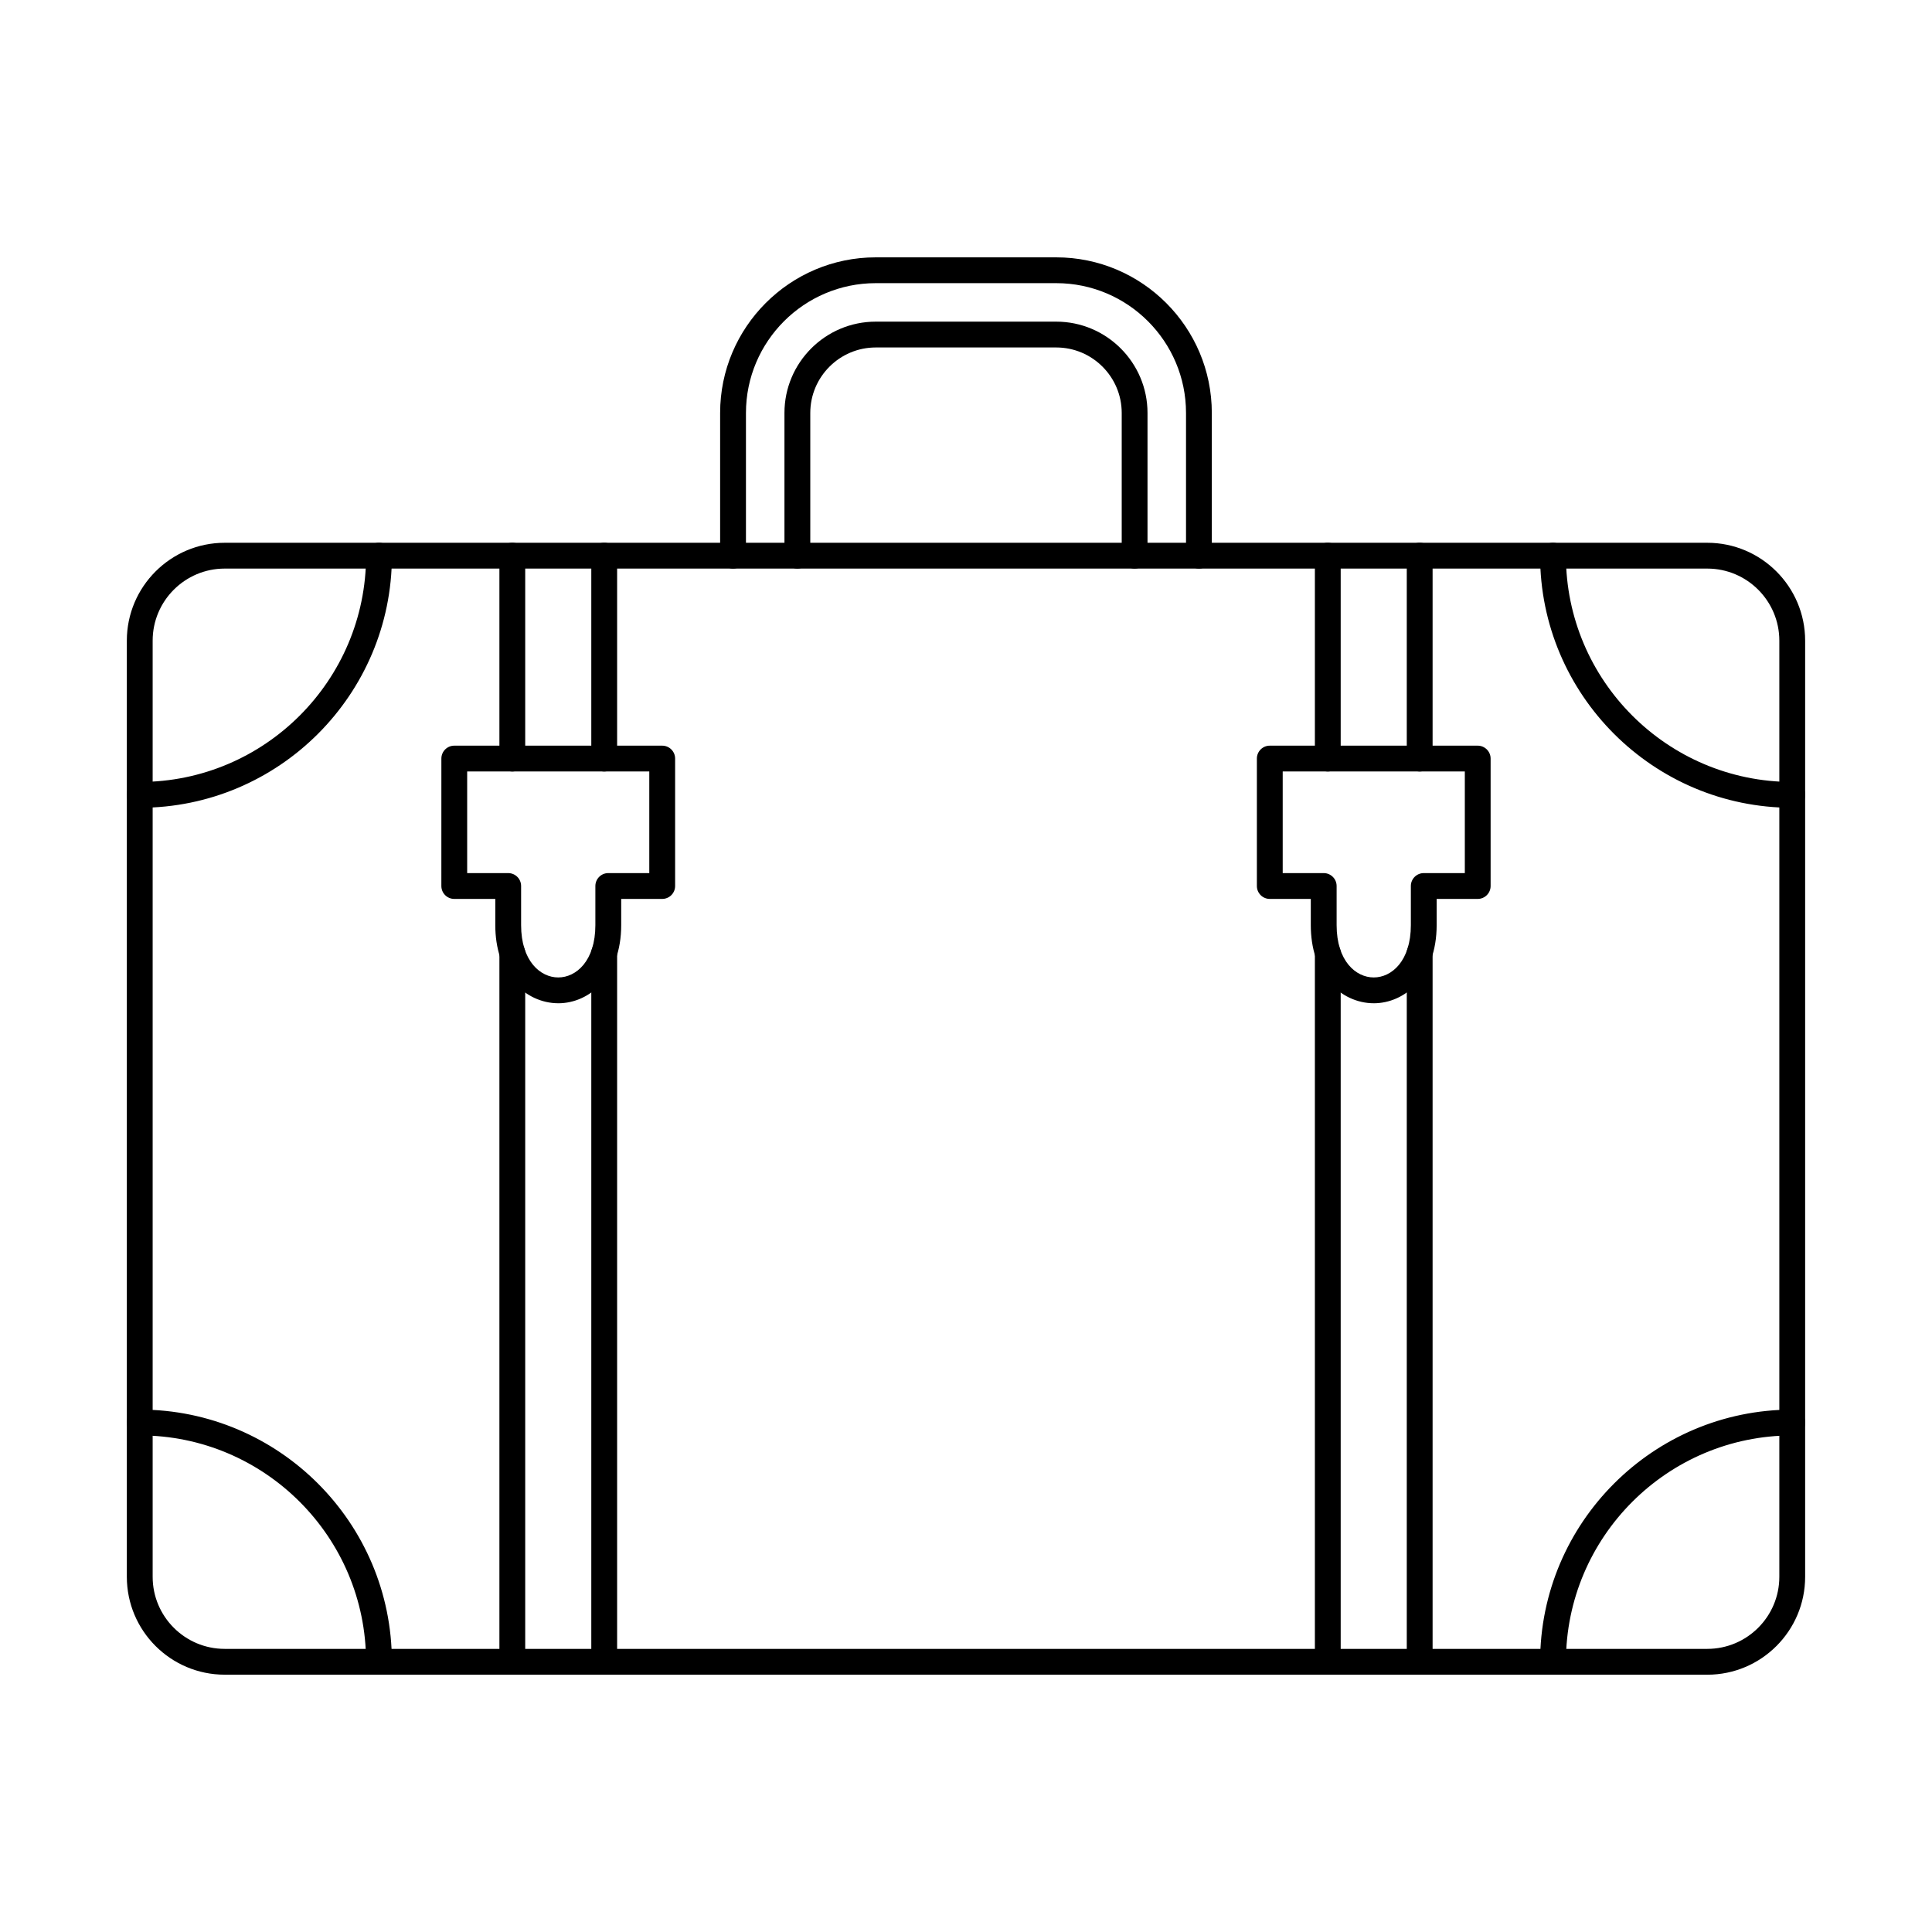
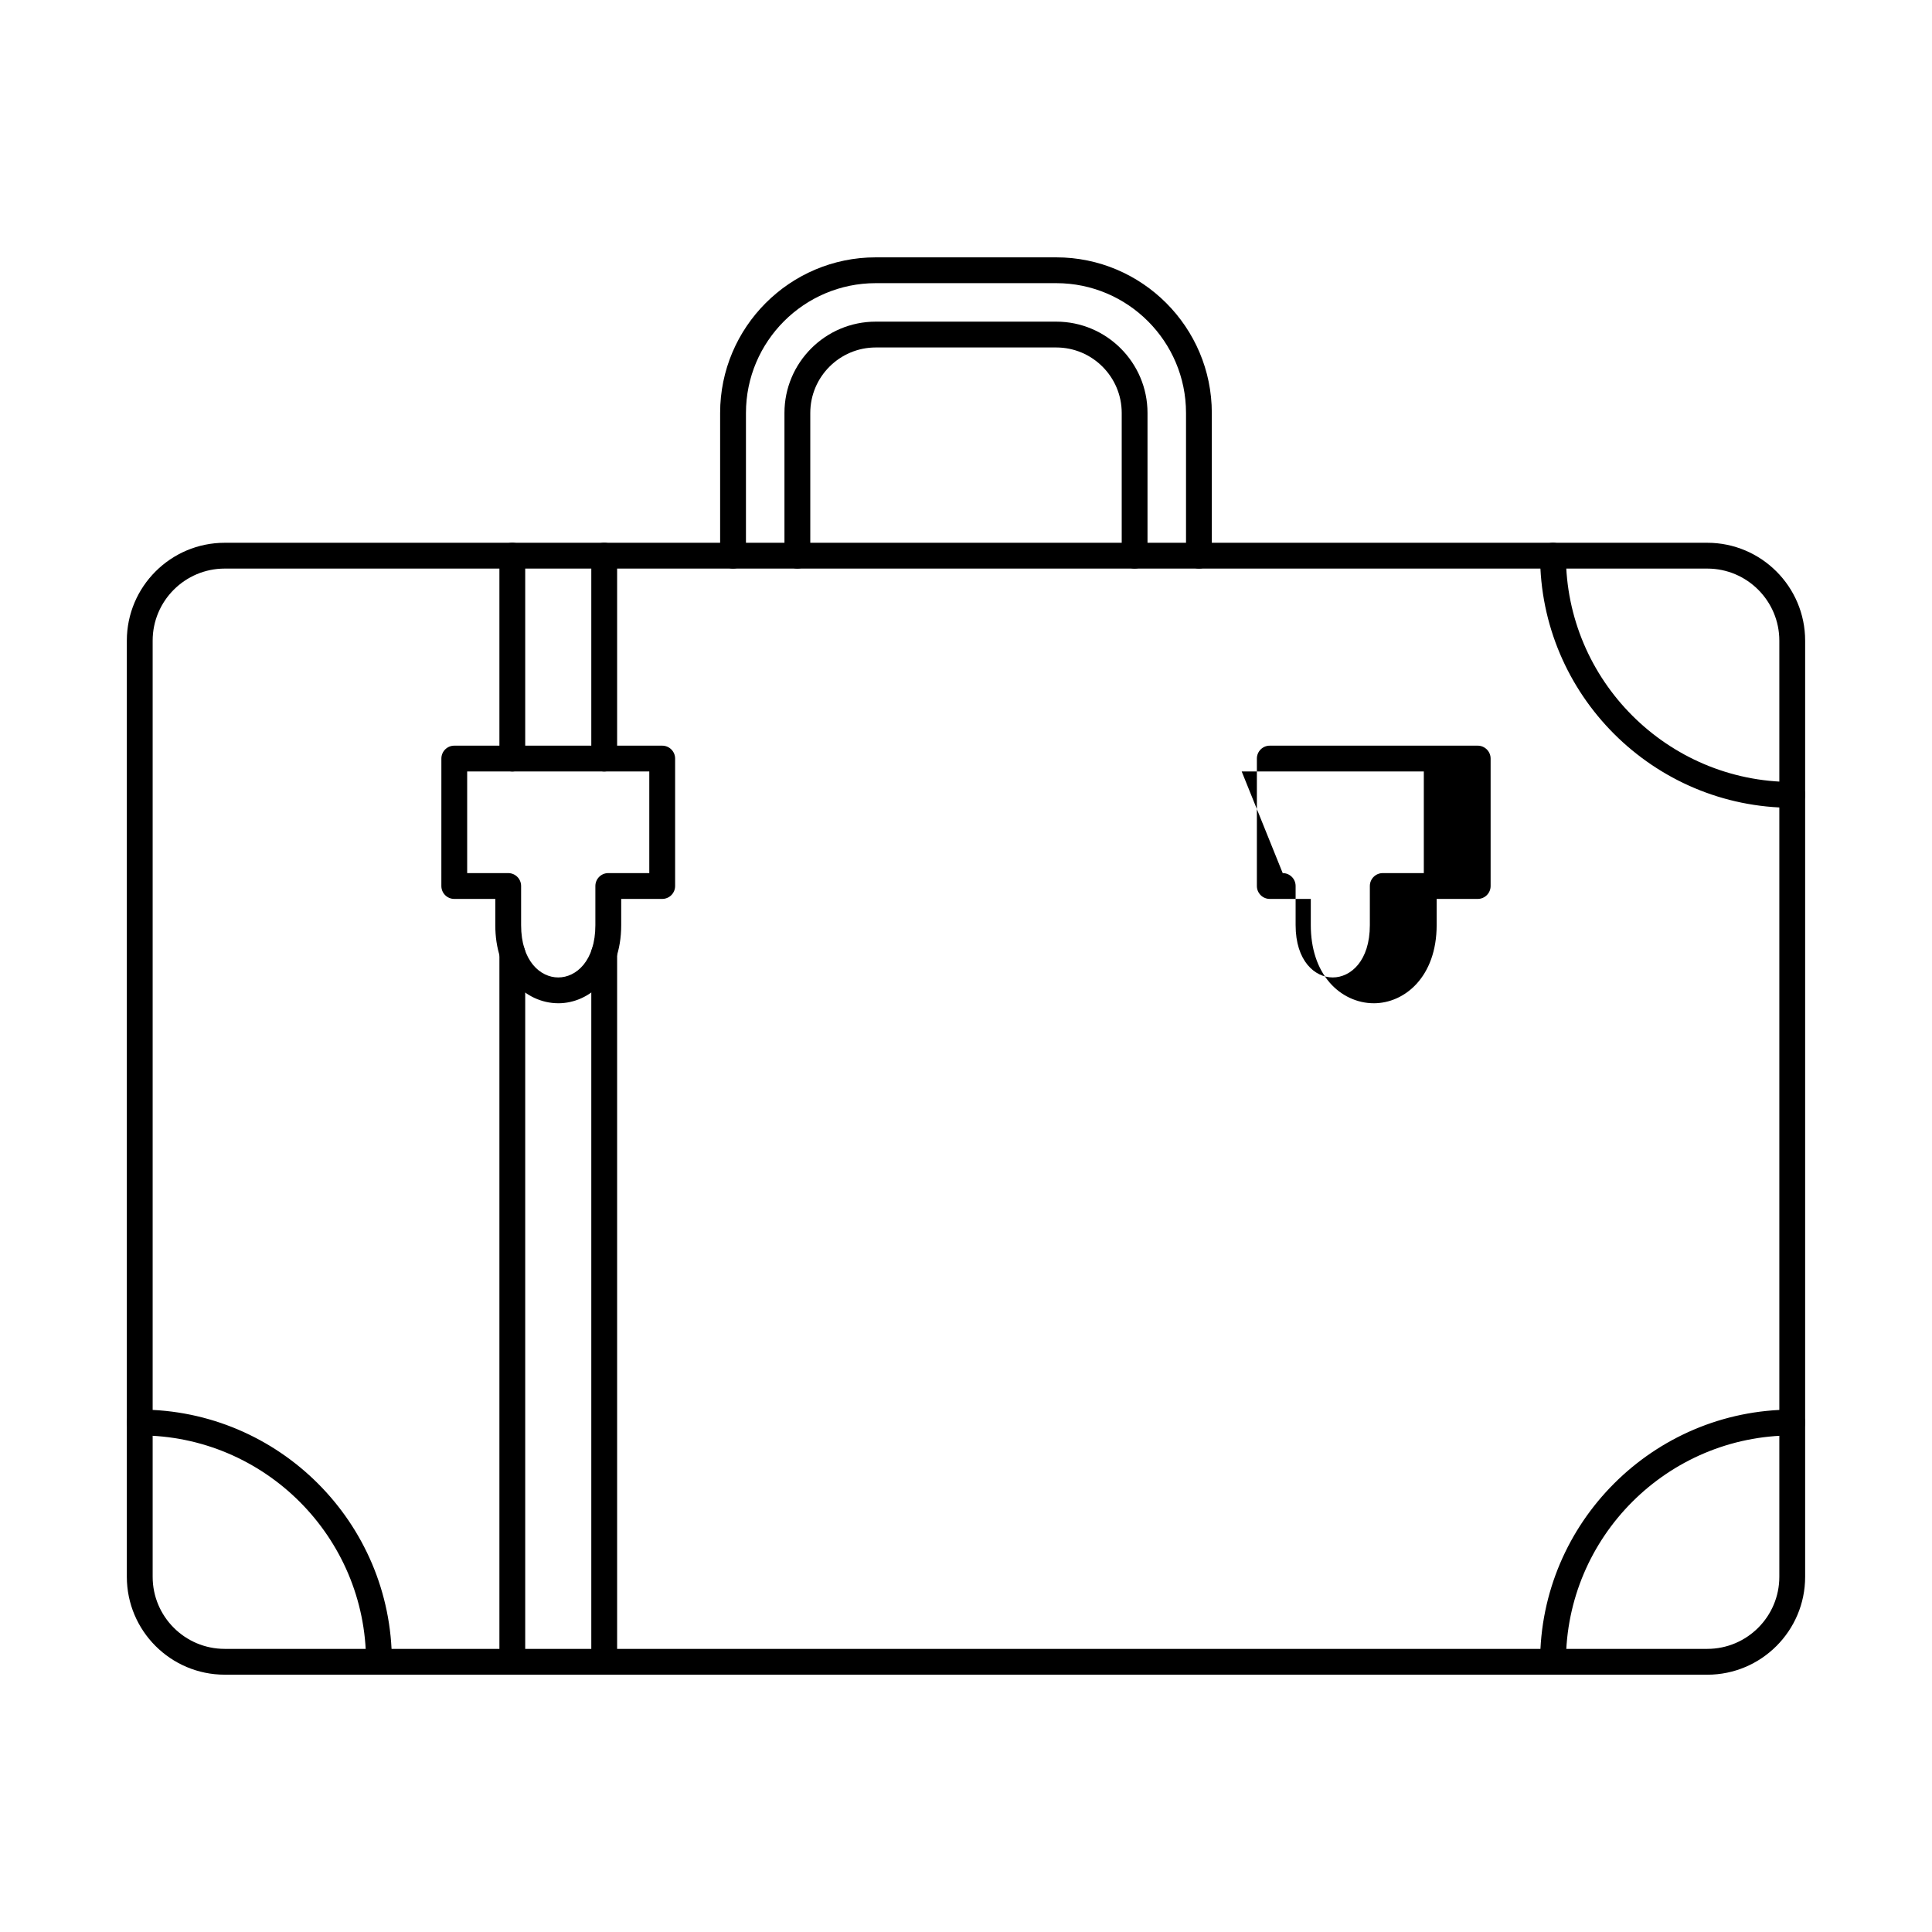
<svg xmlns="http://www.w3.org/2000/svg" fill="#000000" width="800px" height="800px" version="1.1" viewBox="144 144 512 512">
  <g fill-rule="evenodd">
    <path d="m203.55 294.68c-10.531 0-19.094 8.566-19.094 19.094v248.1c0 10.531 8.559 19.094 19.09 19.094h392.9c10.531 0 19.094-8.562 19.094-19.094v-248.1c0-10.527-8.562-19.094-19.094-19.094h-392.9zm392.9 293.13h-392.9c-14.297 0-25.938-11.625-25.938-25.934v-248.1c0-14.301 11.637-25.934 25.934-25.934h392.9c14.297 0 25.934 11.637 25.934 25.938v248.1c0 14.309-11.637 25.938-25.934 25.938z" />
    <path d="m555.57 587.8c-1.891 0-3.422-1.531-3.422-3.422 0-36.84 29.98-66.816 66.82-66.816 1.887 0 3.422 1.531 3.422 3.422 0 1.887-1.531 3.422-3.422 3.422-33.07 0-59.977 26.906-59.977 59.977 0 1.887-1.531 3.422-3.418 3.422z" />
    <path d="m244.43 587.8c-1.887 0-3.422-1.531-3.422-3.422 0-33.07-26.906-59.977-59.977-59.977-1.887 0-3.422-1.531-3.422-3.422s1.531-3.422 3.422-3.422c36.84 0 66.82 29.977 66.82 66.816 0 1.887-1.531 3.422-3.418 3.422z" />
-     <path d="m181.04 358.07c-1.887 0-3.422-1.531-3.422-3.422s1.531-3.422 3.422-3.422c33.074 0 59.977-26.906 59.977-59.977 0-1.891 1.531-3.422 3.422-3.422s3.422 1.531 3.422 3.422c0 36.844-29.98 66.82-66.82 66.82z" />
    <path d="m618.96 358.07c-36.84 0-66.82-29.973-66.82-66.82 0-1.891 1.531-3.422 3.422-3.422s3.422 1.531 3.422 3.422c0 33.07 26.906 59.977 59.977 59.977 1.887 0 3.422 1.531 3.422 3.422 0 1.887-1.531 3.422-3.422 3.422z" />
    <path d="m461.73 294.68c-1.891 0-3.422-1.531-3.422-3.422v-37.82c0-18.965-15.43-34.398-34.398-34.398h-47.824c-18.969 0-34.398 15.434-34.398 34.398v37.82c0 1.891-1.531 3.422-3.422 3.422s-3.422-1.531-3.422-3.422v-37.82c0-22.738 18.504-41.238 41.238-41.238h47.824c22.734 0 41.238 18.5 41.238 41.242v37.82c0 1.891-1.531 3.422-3.418 3.422z" />
    <path d="m444.69 294.68c-1.887 0-3.422-1.531-3.422-3.422v-37.82c0-9.57-7.789-17.355-17.355-17.355h-47.824c-9.566 0-17.355 7.785-17.355 17.355v37.82c0 1.891-1.531 3.422-3.422 3.422-1.887 0-3.422-1.531-3.422-3.422v-37.82c0-13.344 10.852-24.199 24.195-24.199h47.824c13.336 0 24.195 10.855 24.195 24.199v37.82c0 1.891-1.531 3.422-3.422 3.422z" />
    <path d="m279.77 348.45c-1.887 0-3.422-1.531-3.422-3.422v-53.777c0-1.891 1.531-3.422 3.418-3.422 1.891 0 3.422 1.531 3.422 3.422v53.777c0 1.891-1.535 3.422-3.422 3.422zm24.352 0c-1.887 0-3.422-1.531-3.422-3.422v-53.777c0-1.891 1.531-3.422 3.422-3.422s3.422 1.531 3.422 3.422v53.777c0 1.891-1.535 3.422-3.422 3.422zm-24.352 239.35c-1.887 0-3.422-1.531-3.422-3.422v-187.83c0-1.891 1.531-3.422 3.418-3.422 1.891 0 3.422 1.531 3.422 3.422v187.83c0 1.887-1.535 3.422-3.422 3.422zm24.352 0c-1.887 0-3.422-1.531-3.422-3.422v-187.83c0-1.891 1.531-3.422 3.422-3.422s3.422 1.531 3.422 3.422v187.83c0 1.887-1.535 3.422-3.422 3.422z" />
-     <path d="m495.88 348.45c-1.887 0-3.422-1.531-3.422-3.422v-53.777c0-1.891 1.531-3.422 3.418-3.422 1.891 0 3.422 1.531 3.422 3.422v53.777c0 1.891-1.535 3.422-3.422 3.422zm24.352 0c-1.887 0-3.422-1.531-3.422-3.422v-53.777c0-1.891 1.531-3.422 3.422-3.422s3.422 1.531 3.422 3.422v53.777c0 1.891-1.535 3.422-3.422 3.422zm-24.352 239.35c-1.887 0-3.422-1.531-3.422-3.422v-187.83c0-1.891 1.531-3.422 3.418-3.422 1.891 0 3.422 1.531 3.422 3.422v187.83c0 1.887-1.535 3.422-3.422 3.422zm24.352 0c-1.887 0-3.422-1.531-3.422-3.422v-187.83c0-1.891 1.531-3.422 3.422-3.422s3.422 1.531 3.422 3.422v187.83c0 1.887-1.535 3.422-3.422 3.422z" />
    <path d="m267.81 375.38h10.867c1.898 0 3.422 1.531 3.422 3.422v10.363c0 9.527 5.106 13.867 9.844 13.867 4.731 0 9.836-4.34 9.836-13.867v-10.363c0-1.887 1.523-3.422 3.418-3.422h10.871v-26.93h-48.262v26.93zm24.137 34.492c-4.418 0-8.688-2.008-11.707-5.508-3.25-3.773-4.981-9.027-4.981-15.199v-6.941h-10.871c-1.887 0-3.422-1.531-3.422-3.422l0.004-33.77c0-1.891 1.531-3.422 3.418-3.422h55.105c1.887 0 3.422 1.531 3.422 3.422v33.77c0 1.891-1.535 3.422-3.422 3.422h-10.867v6.941c0 13.598-8.395 20.711-16.68 20.711z" />
-     <path d="m483.93 375.38h10.867c1.887 0 3.422 1.531 3.422 3.422v10.363c0 9.527 5.106 13.867 9.836 13.867 4.742 0 9.836-4.34 9.836-13.867v-10.363c0-1.887 1.531-3.422 3.422-3.422h10.879v-26.93h-48.262zm24.125 34.492c-4.418 0-8.688-2.008-11.707-5.508-3.25-3.773-4.973-9.027-4.973-15.199v-6.941h-10.867c-1.887 0-3.422-1.531-3.422-3.422v-33.77c0-1.891 1.531-3.422 3.418-3.422h55.105c1.887 0 3.422 1.531 3.422 3.422v33.77c0 1.891-1.535 3.422-3.422 3.422h-10.879v6.941c0 13.598-8.383 20.711-16.68 20.711z" />
+     <path d="m483.93 375.38c1.887 0 3.422 1.531 3.422 3.422v10.363c0 9.527 5.106 13.867 9.836 13.867 4.742 0 9.836-4.34 9.836-13.867v-10.363c0-1.887 1.531-3.422 3.422-3.422h10.879v-26.93h-48.262zm24.125 34.492c-4.418 0-8.688-2.008-11.707-5.508-3.25-3.773-4.973-9.027-4.973-15.199v-6.941h-10.867c-1.887 0-3.422-1.531-3.422-3.422v-33.77c0-1.891 1.531-3.422 3.418-3.422h55.105c1.887 0 3.422 1.531 3.422 3.422v33.77c0 1.891-1.535 3.422-3.422 3.422h-10.879v6.941c0 13.598-8.383 20.711-16.68 20.711z" />
  </g>
</svg>